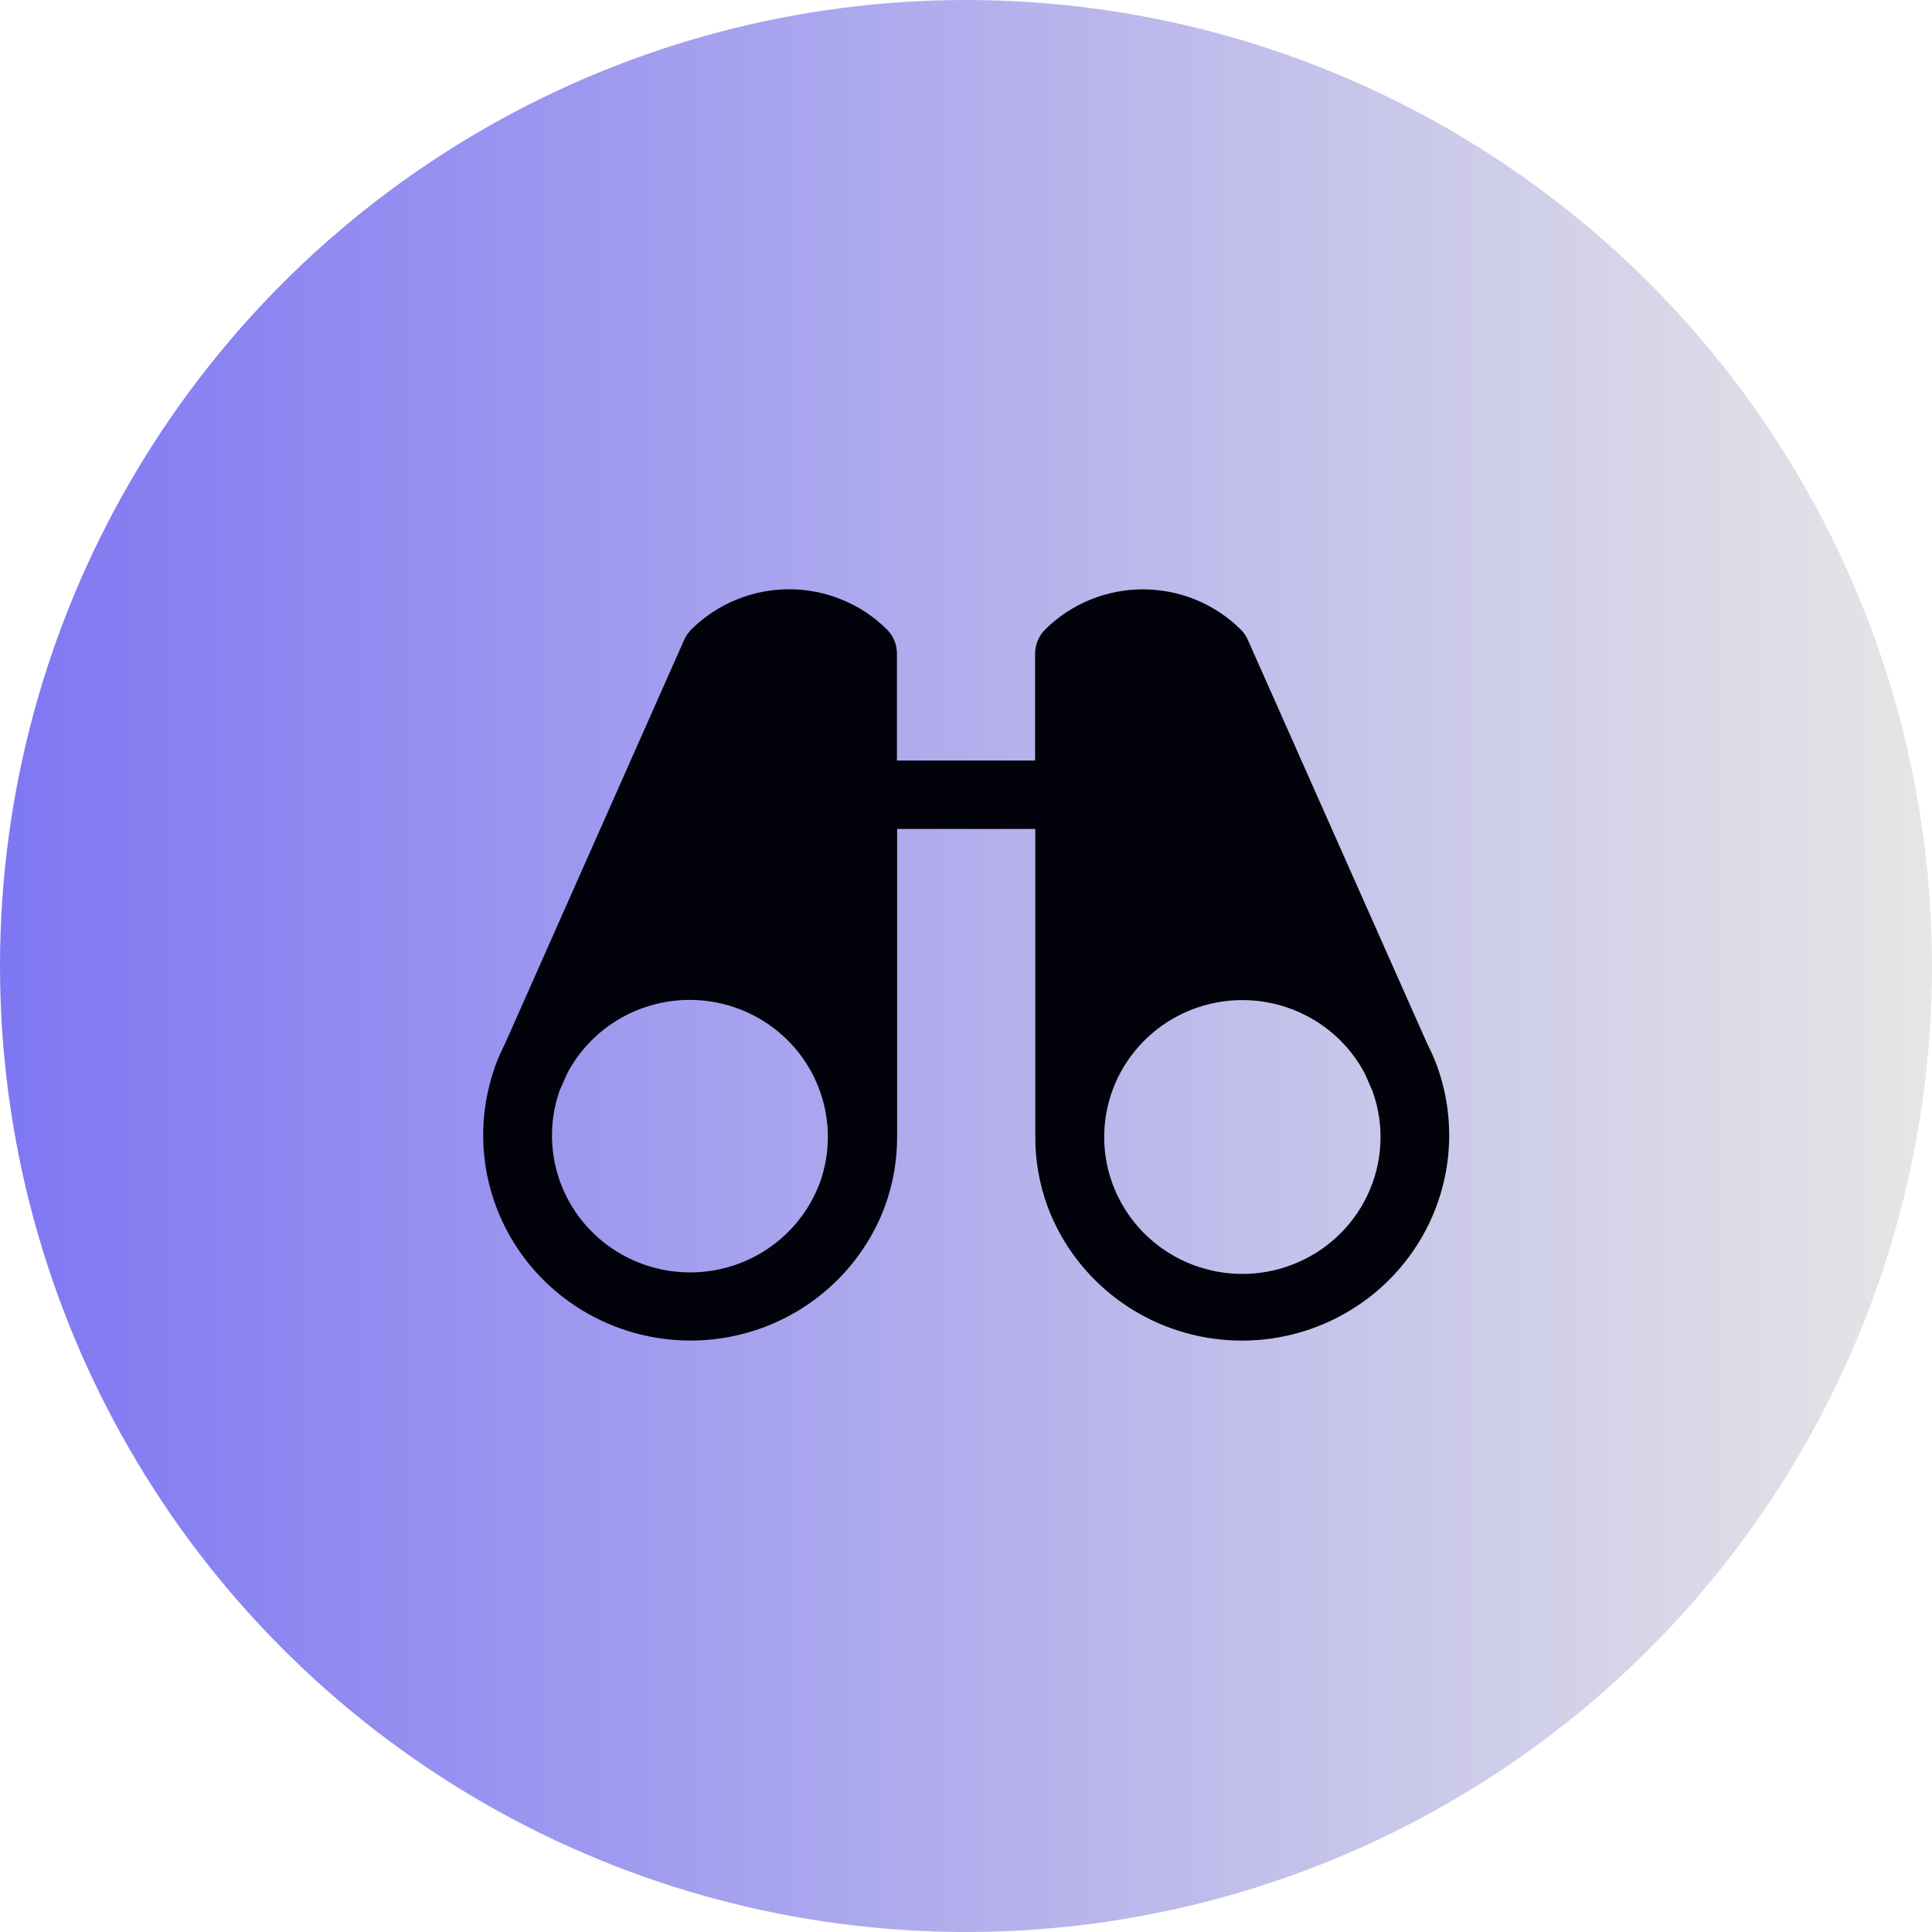
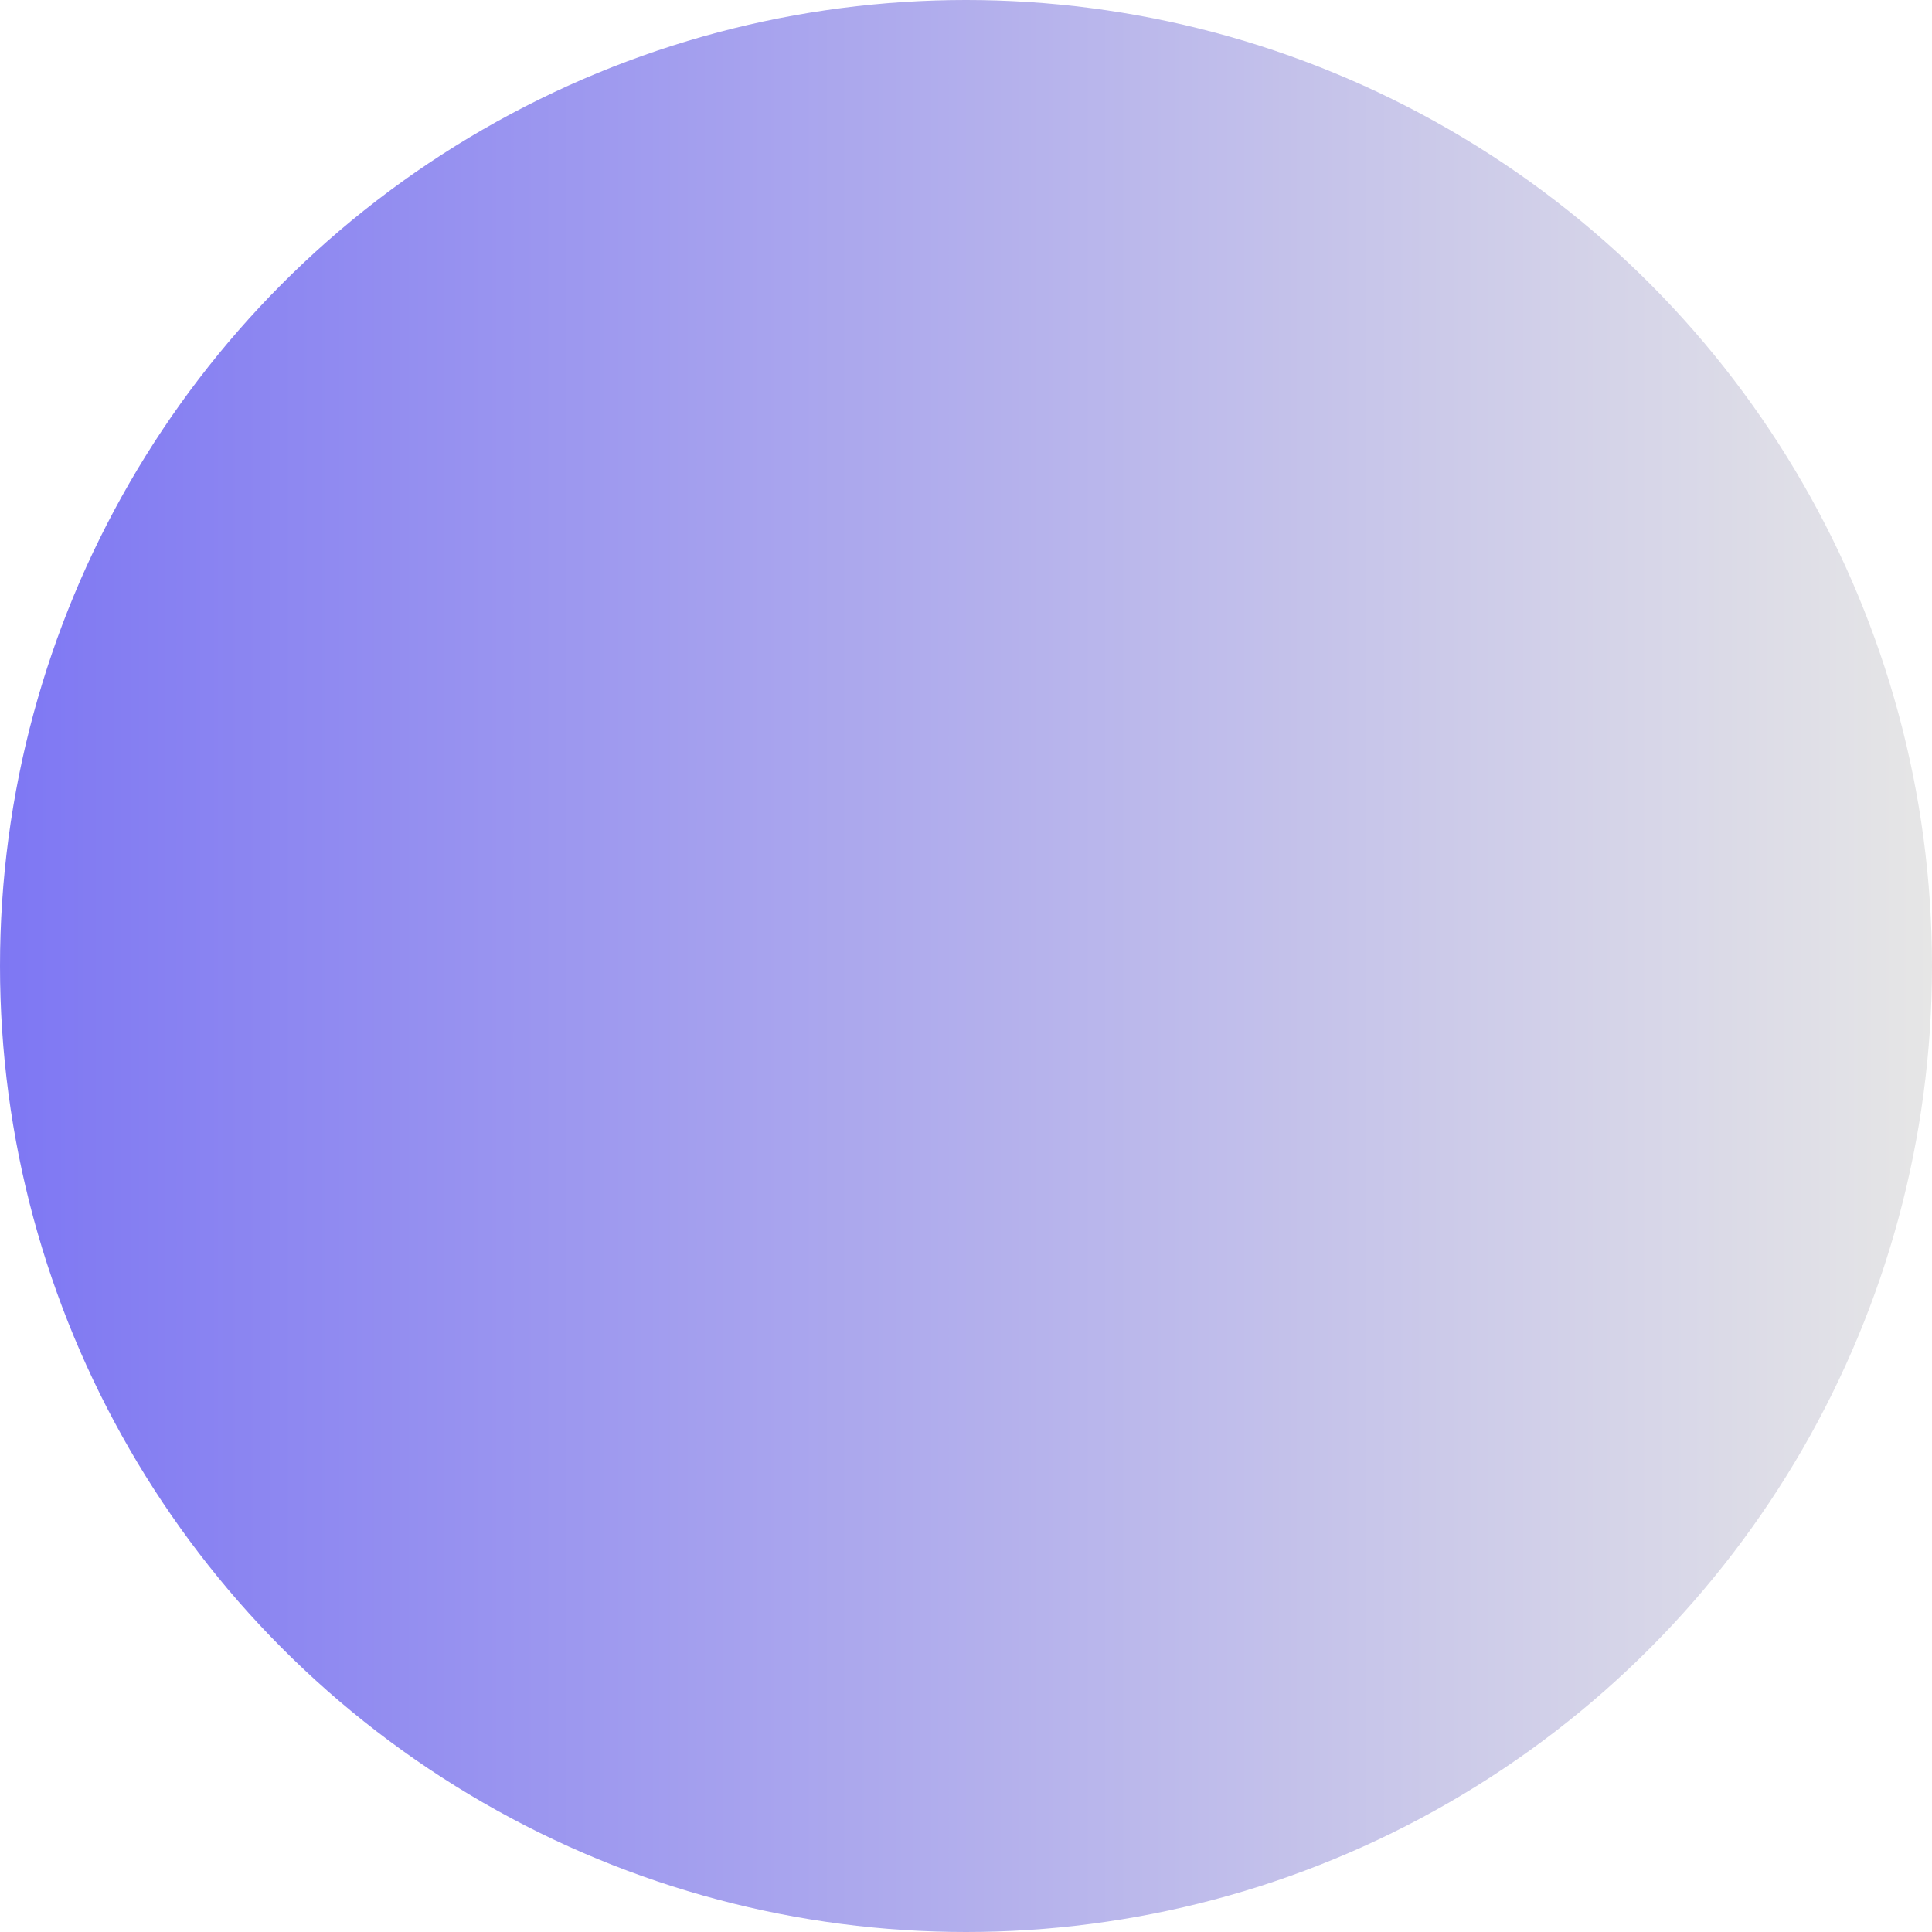
<svg xmlns="http://www.w3.org/2000/svg" width="60" height="60" viewBox="0 0 60 60" fill="none">
  <circle cx="30" cy="30" r="30" fill="url(#paint0_linear_1186_706)" />
-   <path d="M44.647 33.17V33.157C44.645 33.147 44.641 33.137 44.638 33.127C44.548 32.887 44.445 32.652 44.328 32.423L38.753 19.872C38.7 19.751 38.624 19.642 38.529 19.548C38.131 19.153 37.658 18.84 37.137 18.626C36.617 18.413 36.058 18.303 35.495 18.303C34.931 18.303 34.373 18.413 33.852 18.626C33.332 18.84 32.859 19.153 32.46 19.548C32.26 19.747 32.147 20.016 32.146 20.297V23.619H27.855V20.297C27.855 20.158 27.828 20.02 27.774 19.89C27.72 19.762 27.641 19.644 27.541 19.546C27.143 19.151 26.67 18.837 26.149 18.624C25.629 18.41 25.07 18.3 24.507 18.3C23.943 18.3 23.385 18.41 22.865 18.624C22.344 18.837 21.871 19.151 21.472 19.546C21.378 19.639 21.302 19.749 21.248 19.87L15.679 32.423C15.562 32.652 15.459 32.887 15.37 33.127C15.366 33.137 15.363 33.146 15.36 33.155C15.36 33.155 15.36 33.166 15.36 33.17C14.806 34.755 14.905 36.493 15.636 38.006C16.366 39.52 17.67 40.687 19.263 41.255C20.856 41.823 22.611 41.747 24.148 41.042C25.684 40.337 26.879 39.06 27.472 37.489C27.733 36.783 27.865 36.037 27.861 35.285V25.744H32.152V35.286C32.148 36.038 32.279 36.784 32.541 37.49C33.134 39.061 34.328 40.338 35.864 41.043C37.401 41.748 39.156 41.825 40.749 41.257C42.343 40.688 43.646 39.521 44.376 38.008C45.107 36.494 45.206 34.757 44.652 33.171L44.647 33.17ZM25.451 36.757C25.055 37.804 24.258 38.654 23.233 39.124C22.209 39.593 21.039 39.643 19.977 39.264C18.915 38.885 18.047 38.106 17.561 37.097C17.074 36.088 17.009 34.929 17.378 33.873L17.621 33.324C18.067 32.484 18.784 31.816 19.658 31.427C20.532 31.037 21.512 30.949 22.442 31.175C23.373 31.402 24.2 31.93 24.792 32.676C25.384 33.422 25.707 34.344 25.71 35.293V35.309C25.71 35.804 25.622 36.296 25.451 36.762V36.757ZM40.058 39.303C39.409 39.539 38.713 39.615 38.028 39.527C37.343 39.438 36.69 39.187 36.124 38.795C35.558 38.403 35.096 37.881 34.777 37.274C34.458 36.667 34.291 35.993 34.292 35.309V35.294C34.295 34.345 34.619 33.425 35.212 32.68C35.804 31.934 36.632 31.407 37.562 31.181C38.492 30.955 39.472 31.044 40.345 31.434C41.218 31.823 41.935 32.491 42.381 33.331L42.623 33.879C43.005 34.936 42.949 36.099 42.469 37.115C41.988 38.131 41.122 38.918 40.058 39.303Z" fill="#02020A" />
  <defs>
    <linearGradient id="paint0_linear_1186_706" x1="0" y1="30" x2="60" y2="30" gradientUnits="userSpaceOnUse">
      <stop stop-color="#7E77F3" />
      <stop offset="1" stop-color="#E6E6E6" />
    </linearGradient>
  </defs>
</svg>